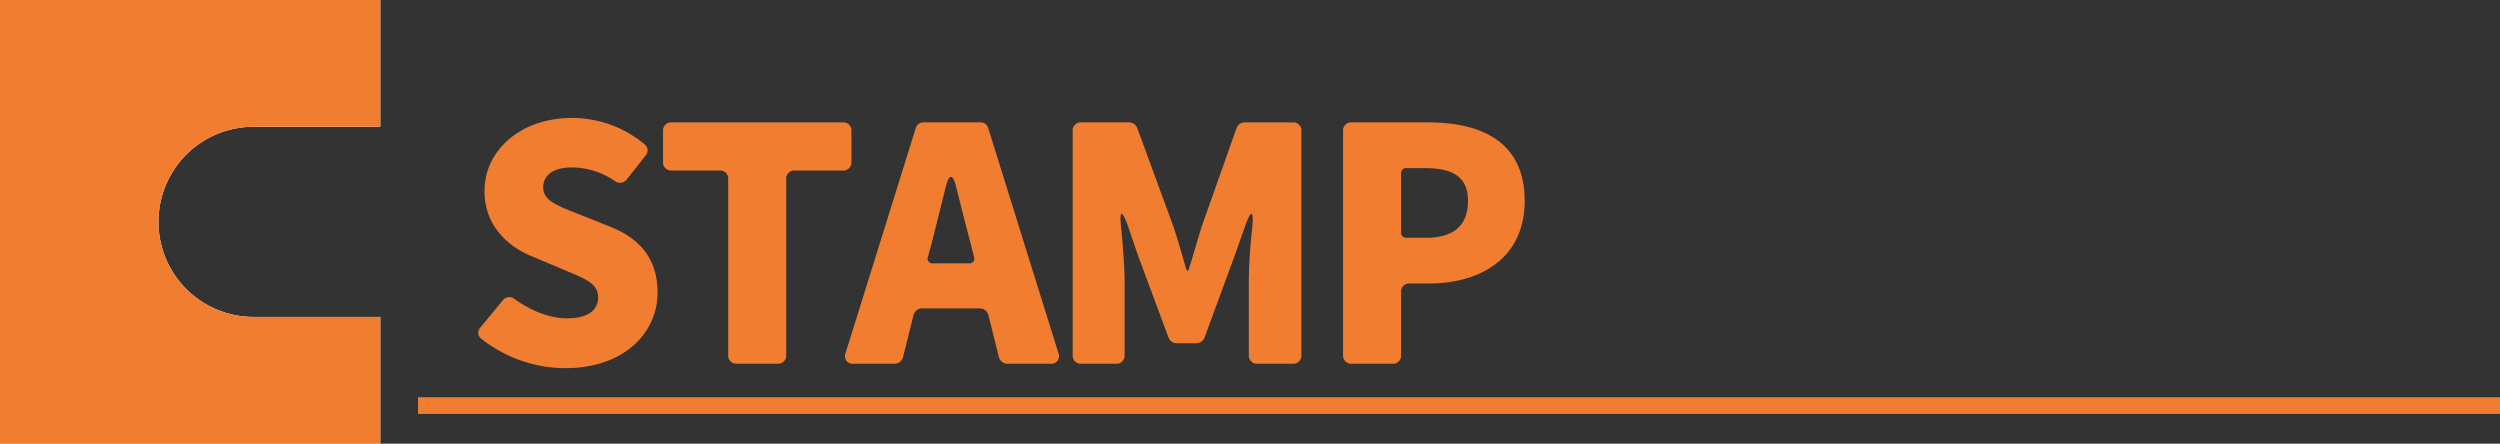
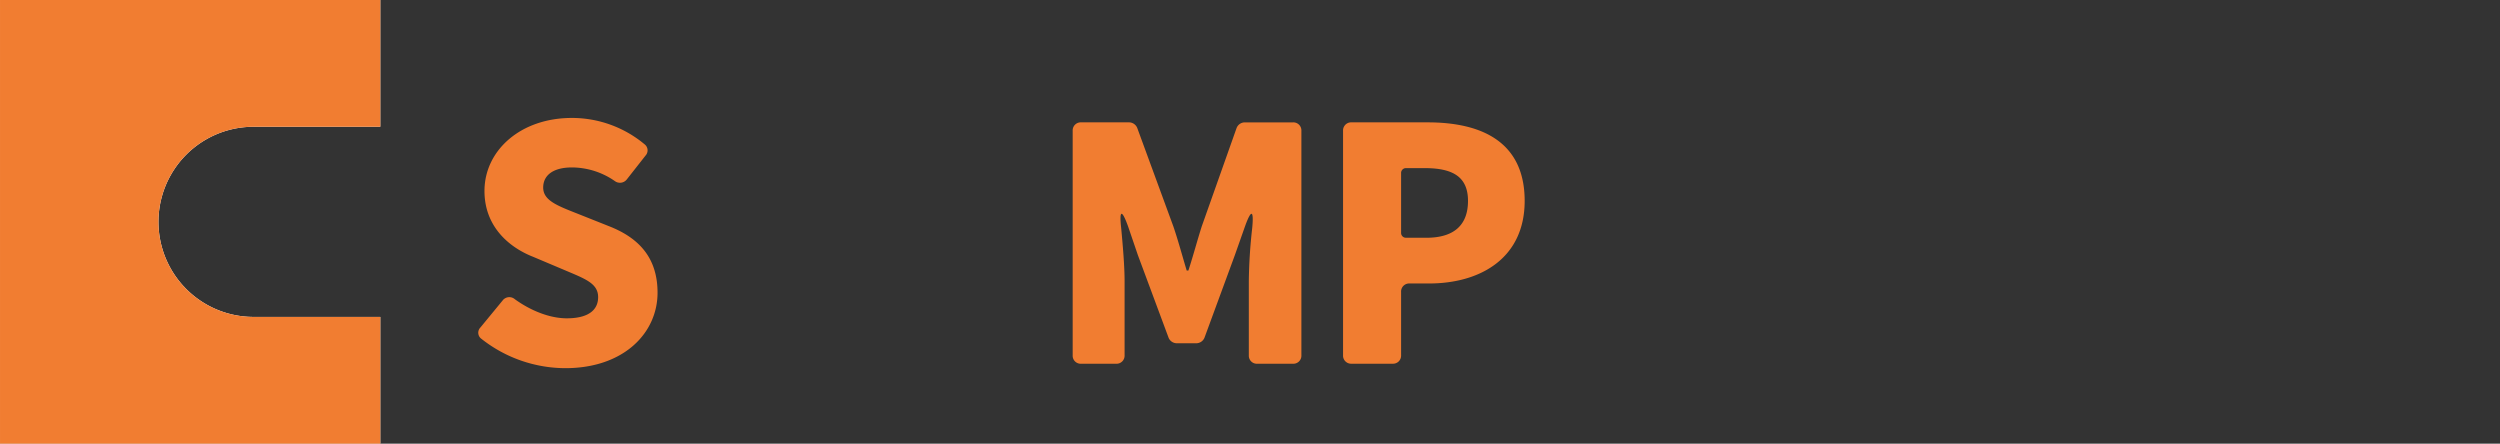
<svg xmlns="http://www.w3.org/2000/svg" width="561.762" height="99.698" viewBox="0 0 561.762 99.698">
  <rect x="0" y="0" width="561.762" height="99.698" fill="#333333" stroke="none" />
  <g id="グループ_4211" data-name="グループ 4211" transform="translate(-5618.298 -4847.042)">
    <g id="グループ_4208" data-name="グループ 4208">
      <g id="グループ_4206" data-name="グループ 4206">
        <path id="パス_9475" data-name="パス 9475" d="M5618.3,4847.042h85.456v28.485h-28.485a21.364,21.364,0,1,0,0,42.728h28.485v28.485H5618.3Z" fill="#fff" />
      </g>
      <g id="グループ_4207" data-name="グループ 4207">
        <path id="パス_9476" data-name="パス 9476" d="M5618.3,4847.042h85.456v28.485h-28.485a21.364,21.364,0,1,0,0,42.728h28.485v28.485H5618.3Z" fill="#f17d31" />
      </g>
    </g>
    <g id="グループ_4210" data-name="グループ 4210">
      <g id="グループ_4209" data-name="グループ 4209">
        <path id="パス_9477" data-name="パス 9477" d="M5726.467,4923.173a1.679,1.679,0,0,1-.229-2.531l4.985-6.06a1.893,1.893,0,0,1,2.762-.307c3.6,2.608,7.9,4.295,11.659,4.295,4.833,0,7.057-1.84,7.057-4.755,0-3.145-2.992-4.142-7.67-6.137l-6.9-2.914c-5.676-2.225-10.969-6.981-10.969-14.805,0-9.128,8.13-16.415,19.636-16.415a25.489,25.489,0,0,1,16.415,5.983,1.717,1.717,0,0,1,.155,2.455l-4.22,5.369a1.939,1.939,0,0,1-2.685.384,16.994,16.994,0,0,0-9.665-3.069c-3.988,0-6.443,1.611-6.443,4.527,0,2.991,3.376,4.141,8.208,6.059l6.75,2.685c6.75,2.684,10.738,7.21,10.738,14.881,0,9.051-7.594,16.952-20.71,16.952A30.556,30.556,0,0,1,5726.467,4923.173Z" fill="#f17d31" />
-         <path id="パス_9478" data-name="パス 9478" d="M5781.93,4926.855v-39.58a1.812,1.812,0,0,0-1.918-1.918H5769.2a1.811,1.811,0,0,1-1.918-1.917v-6.981a1.812,1.812,0,0,1,1.918-1.918H5807.7a1.812,1.812,0,0,1,1.918,1.918v6.981a1.811,1.811,0,0,1-1.918,1.917h-10.815a1.812,1.812,0,0,0-1.918,1.918v39.58a1.812,1.812,0,0,1-1.917,1.918h-9.2A1.812,1.812,0,0,1,5781.93,4926.855Z" fill="#f17d31" />
-         <path id="パス_9479" data-name="パス 9479" d="M5842.762,4927.315l-2.379-9.511a1.956,1.956,0,0,0-1.841-1.458h-13.116a1.958,1.958,0,0,0-1.841,1.458l-2.378,9.511a1.959,1.959,0,0,1-1.84,1.458h-9.206a1.733,1.733,0,0,1-1.84-2.455l15.724-50.4a1.8,1.8,0,0,1,1.764-1.381h12.81a1.8,1.8,0,0,1,1.764,1.381l15.725,50.4a1.733,1.733,0,0,1-1.84,2.455H5844.6A1.957,1.957,0,0,1,5842.762,4927.315Zm-14.805-21.094h8.131c.844,0,1.3-.537,1.074-1.457l-.767-3.069c-1.074-3.989-2.225-8.591-3.3-12.886-.689-2.685-1.533-2.685-2.224,0l-3.221,12.886-.844,3.069A1.072,1.072,0,0,0,5827.957,4906.221Z" fill="#f17d31" />
        <path id="パス_9480" data-name="パス 9480" d="M5859.334,4926.855v-50.4a1.812,1.812,0,0,1,1.917-1.918h10.816a2.009,2.009,0,0,1,1.763,1.228l8.131,22.168c1.074,3.144,2,6.6,2.992,9.894h.384c1.073-3.3,1.994-6.75,2.991-9.894l7.825-22.092a1.987,1.987,0,0,1,1.84-1.3h10.816a1.813,1.813,0,0,1,1.918,1.918v50.4a1.813,1.813,0,0,1-1.918,1.918h-7.978a1.812,1.812,0,0,1-1.917-1.918v-16.646a116.707,116.707,0,0,1,.767-11.966c.384-4.065-.229-4.218-1.61-.383l-2.3,6.52-6.827,18.563a2.011,2.011,0,0,1-1.764,1.227h-4.525a2.011,2.011,0,0,1-1.765-1.227l-6.9-18.563-2.225-6.52c-1.381-3.835-1.994-3.682-1.534.383.384,4.143.767,8.591.767,11.966v16.646a1.812,1.812,0,0,1-1.917,1.918h-7.825A1.812,1.812,0,0,1,5859.334,4926.855Z" fill="#f17d31" />
        <path id="パス_9481" data-name="パス 9481" d="M5920.09,4926.855v-50.4a1.813,1.813,0,0,1,1.918-1.918h17.106c11.889,0,21.785,4.219,21.785,17.643,0,12.886-9.973,18.562-21.479,18.562h-4.371a1.812,1.812,0,0,0-1.918,1.918v14.191a1.812,1.812,0,0,1-1.918,1.918h-9.205A1.813,1.813,0,0,1,5920.09,4926.855Zm14.192-26.387h4.525c6.367,0,9.358-2.991,9.358-8.284,0-5.447-3.452-7.365-9.741-7.365h-4.142a1.088,1.088,0,0,0-1.151,1.152v13.347A1.087,1.087,0,0,0,5934.282,4900.468Z" fill="#f17d31" />
      </g>
    </g>
-     <line id="線_69" data-name="線 69" x2="467.829" transform="translate(5712.231 4938.177)" fill="none" stroke="#f17d31" stroke-miterlimit="10" stroke-width="3.75" />
  </g>
</svg>